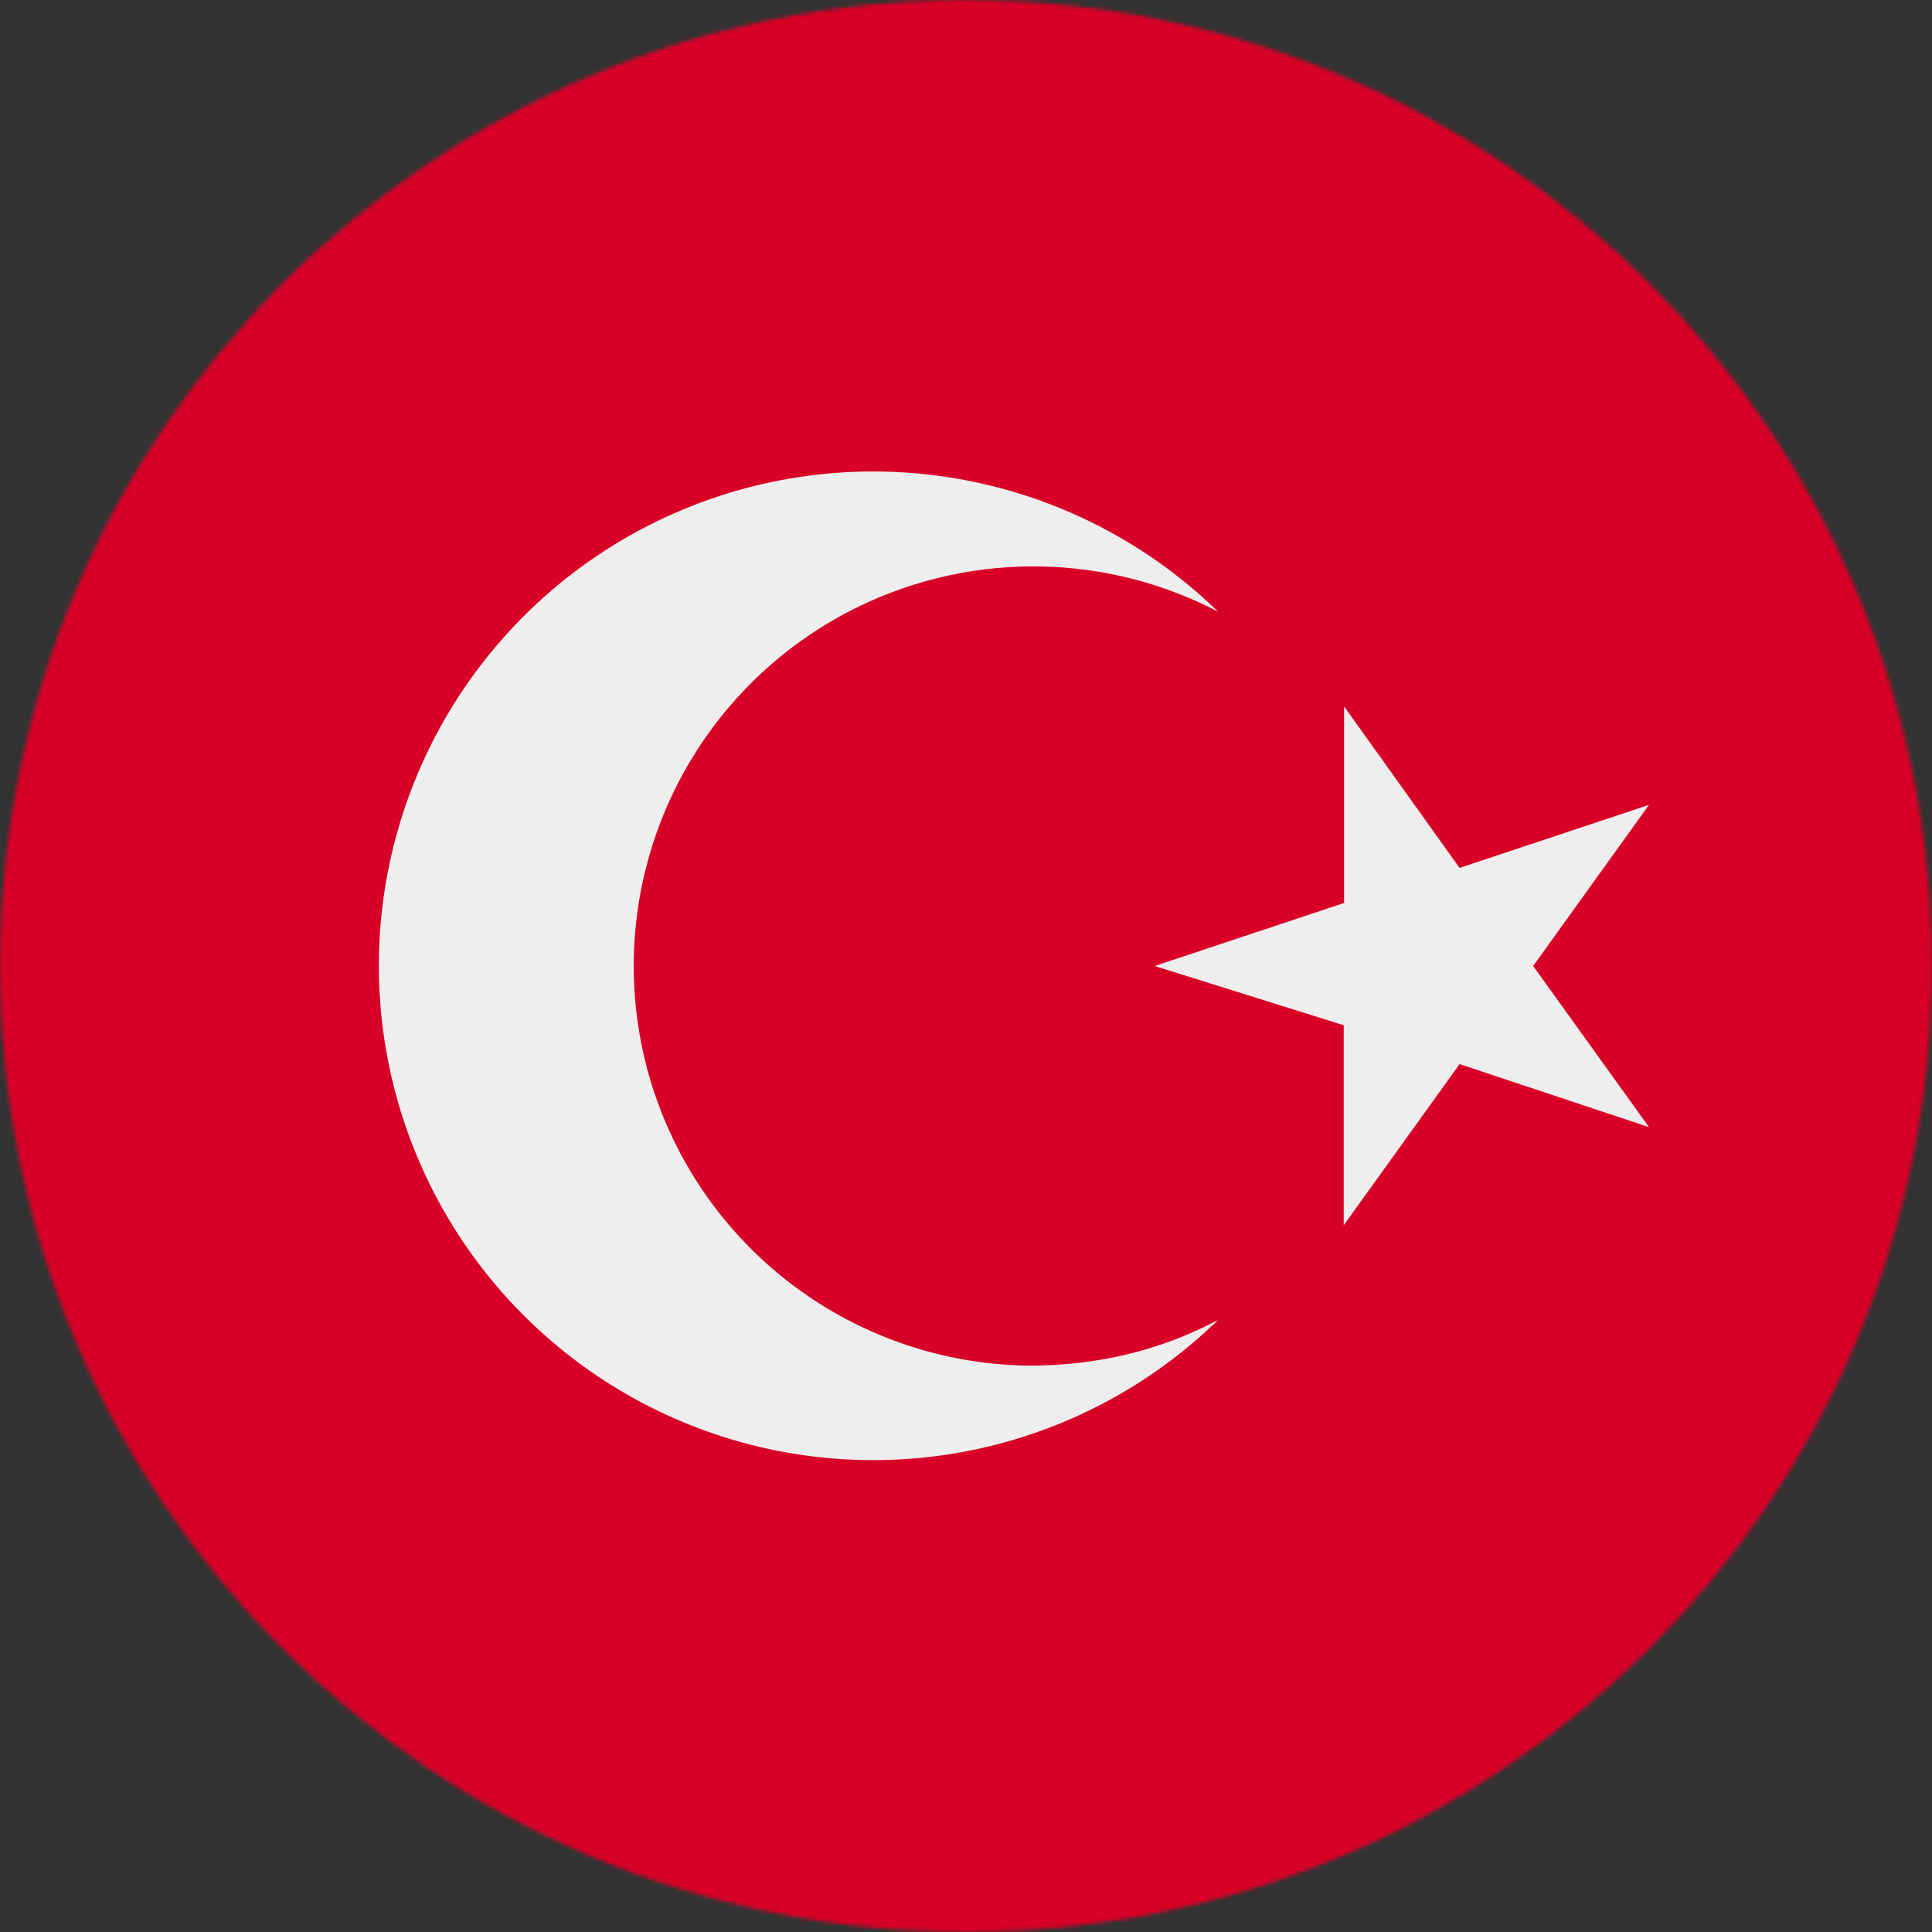
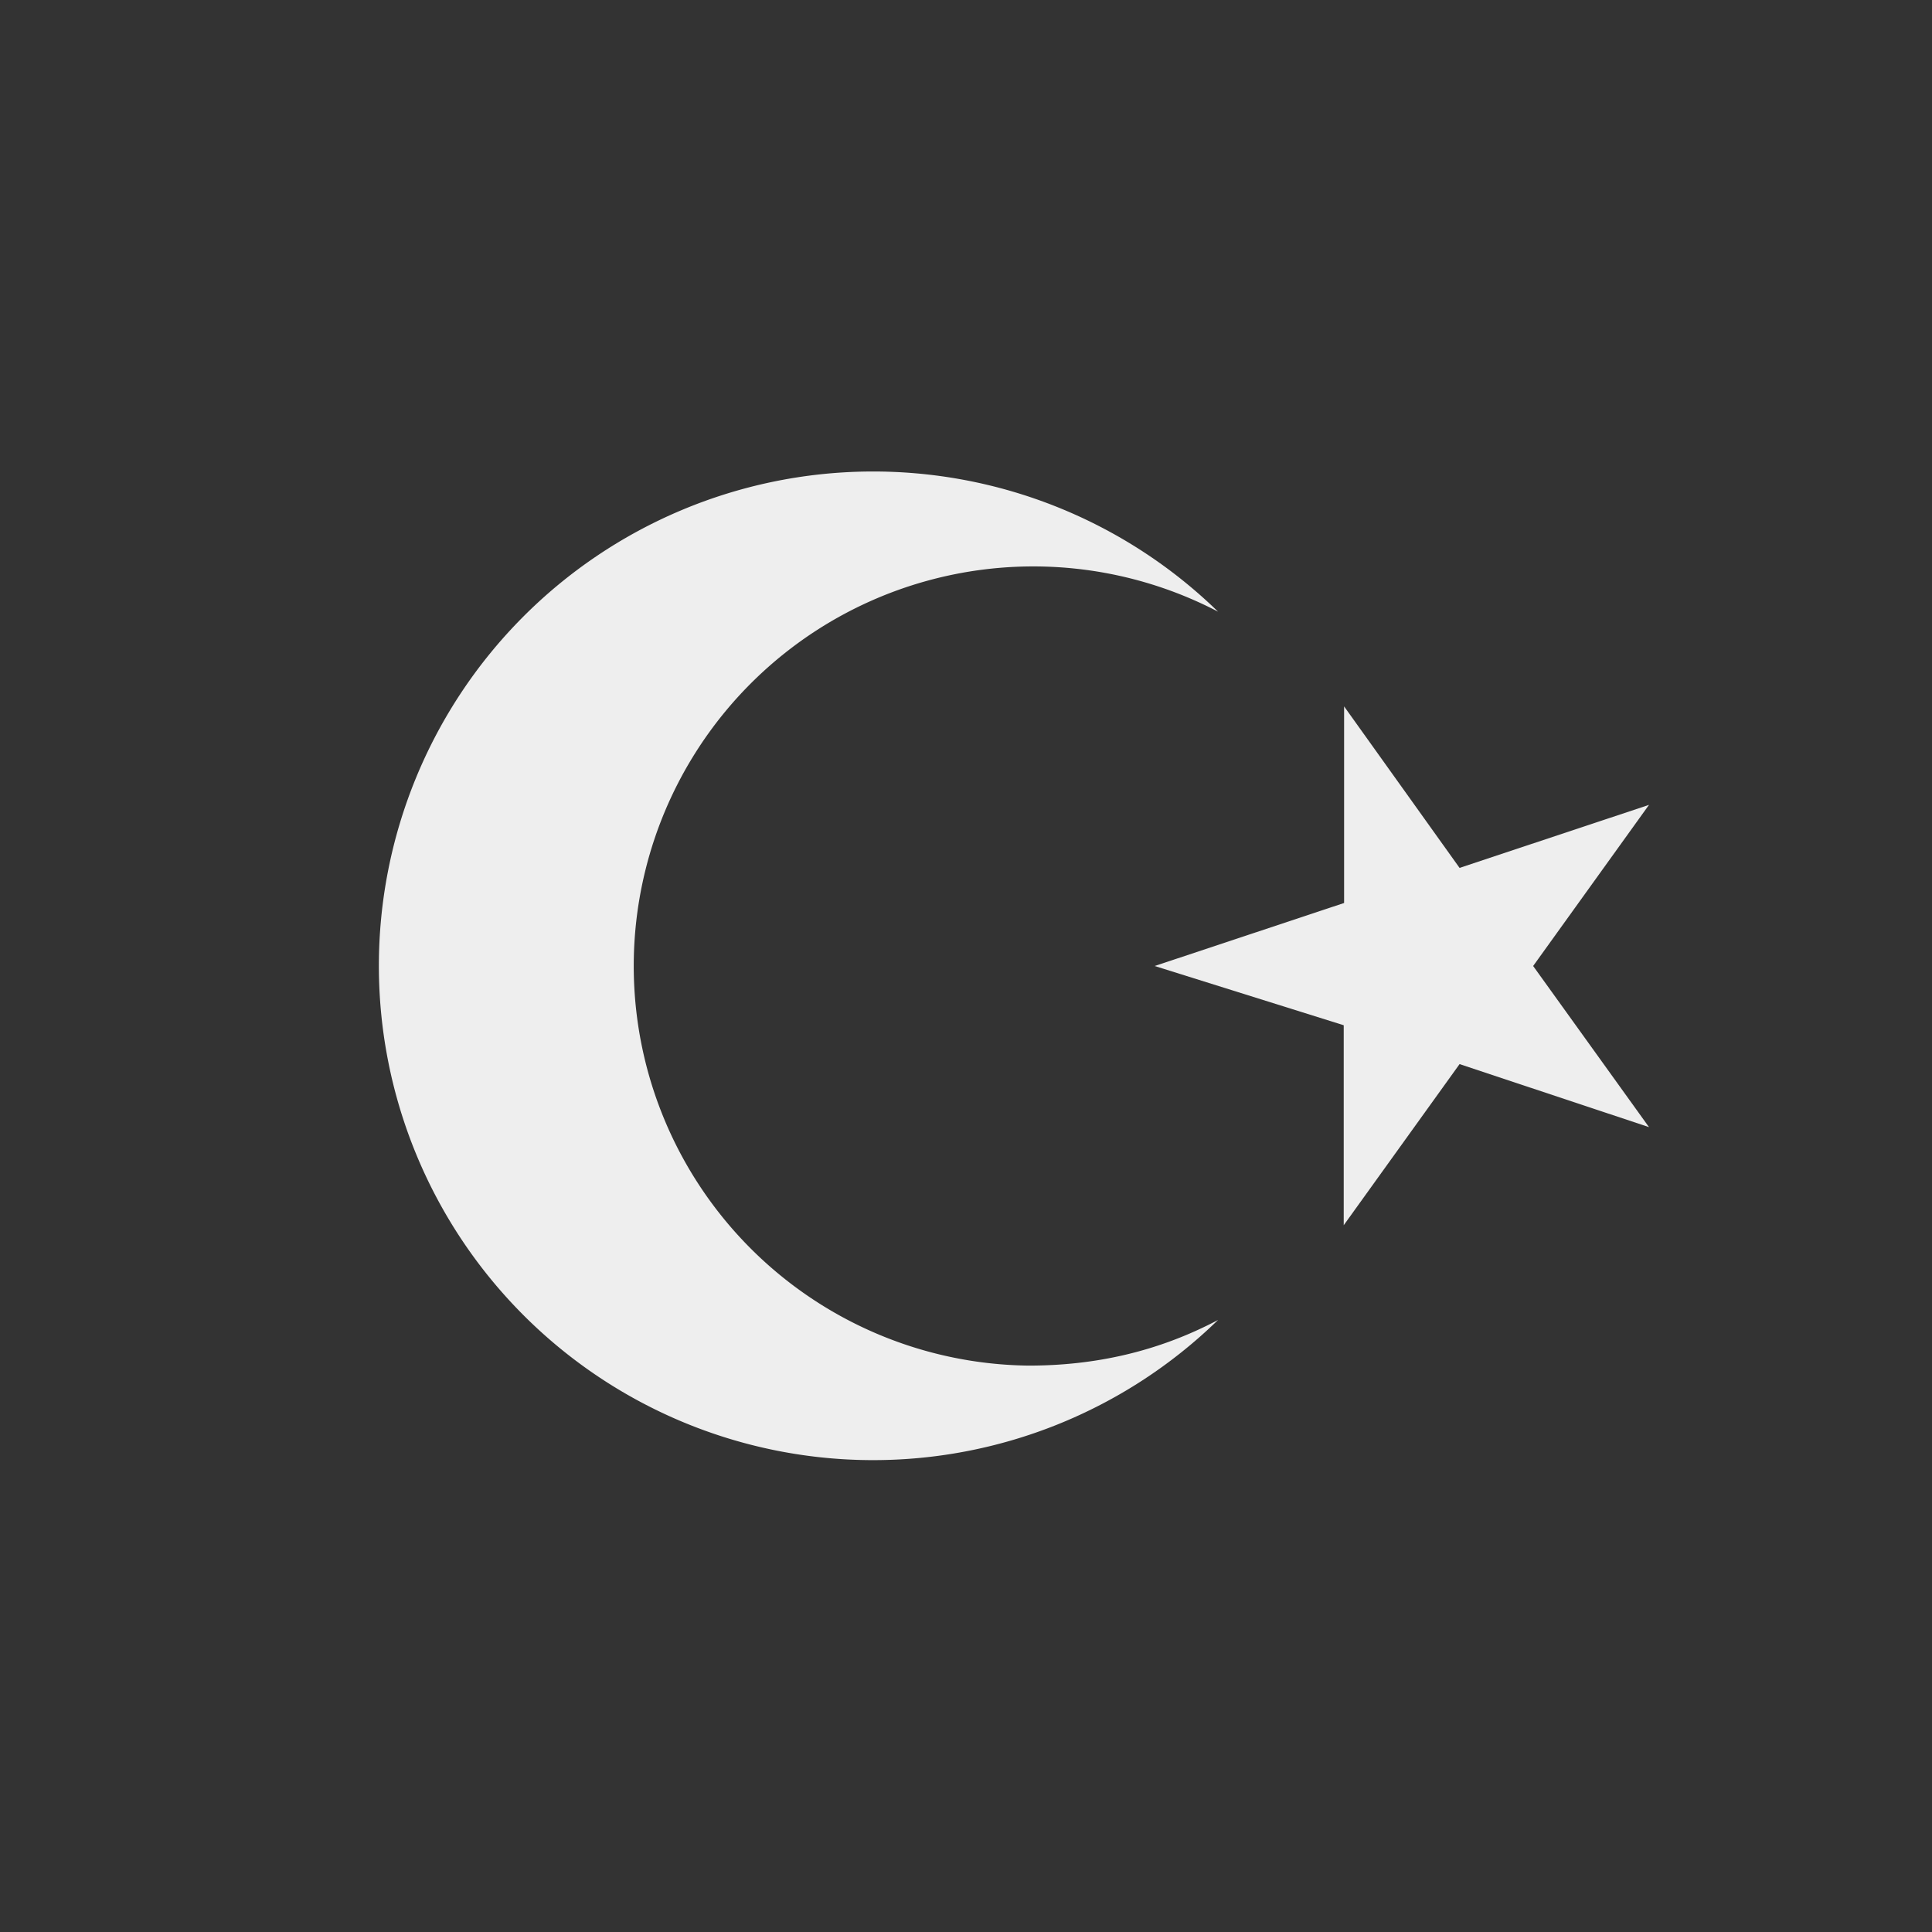
<svg xmlns="http://www.w3.org/2000/svg" width="512" height="512" viewBox="0 0 512 512">
  <rect x="0" y="0" width="512" height="512" fill="#333333" stroke="none" />
  <defs>
    <mask id="a" x="0" y="0" width="512" height="512" maskUnits="userSpaceOnUse">
      <circle cx="256" cy="256" r="256" fill="#fff" />
    </mask>
  </defs>
  <title>trr</title>
  <g mask="url(#a)">
-     <path d="M0,0H512V512H0Z" fill="#d80027" />
    <path d="M356.2,187.2,386.8,230,437,213.3,406.3,256,437,298.7,386.8,282l-30.7,42.7v-53L306,256l50.2-16.7Z" fill="#eee" />
    <path d="M272.6,361.9a105.9,105.9,0,1,1,50.2-199.8,131,131,0,1,0,0,187.7C306.9,358.2,290.2,361.9,272.6,361.9Z" fill="#eee" />
  </g>
</svg>